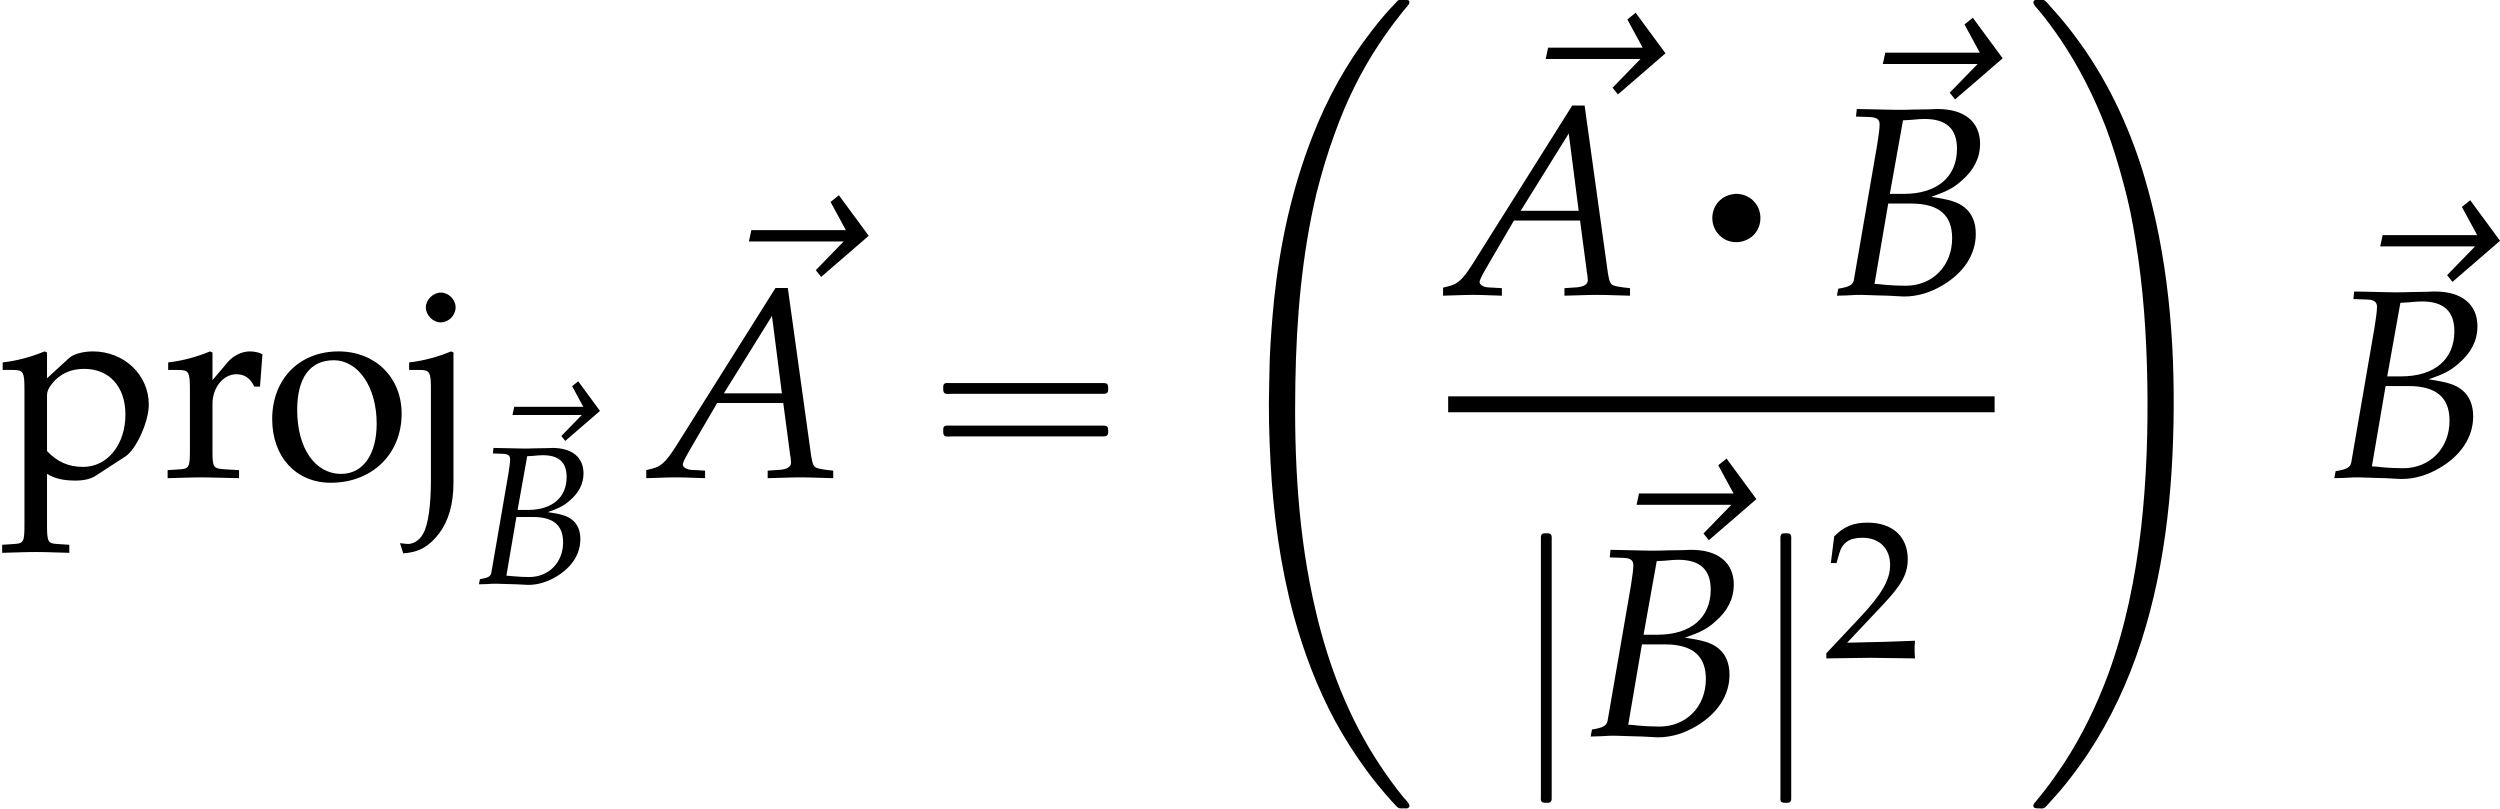
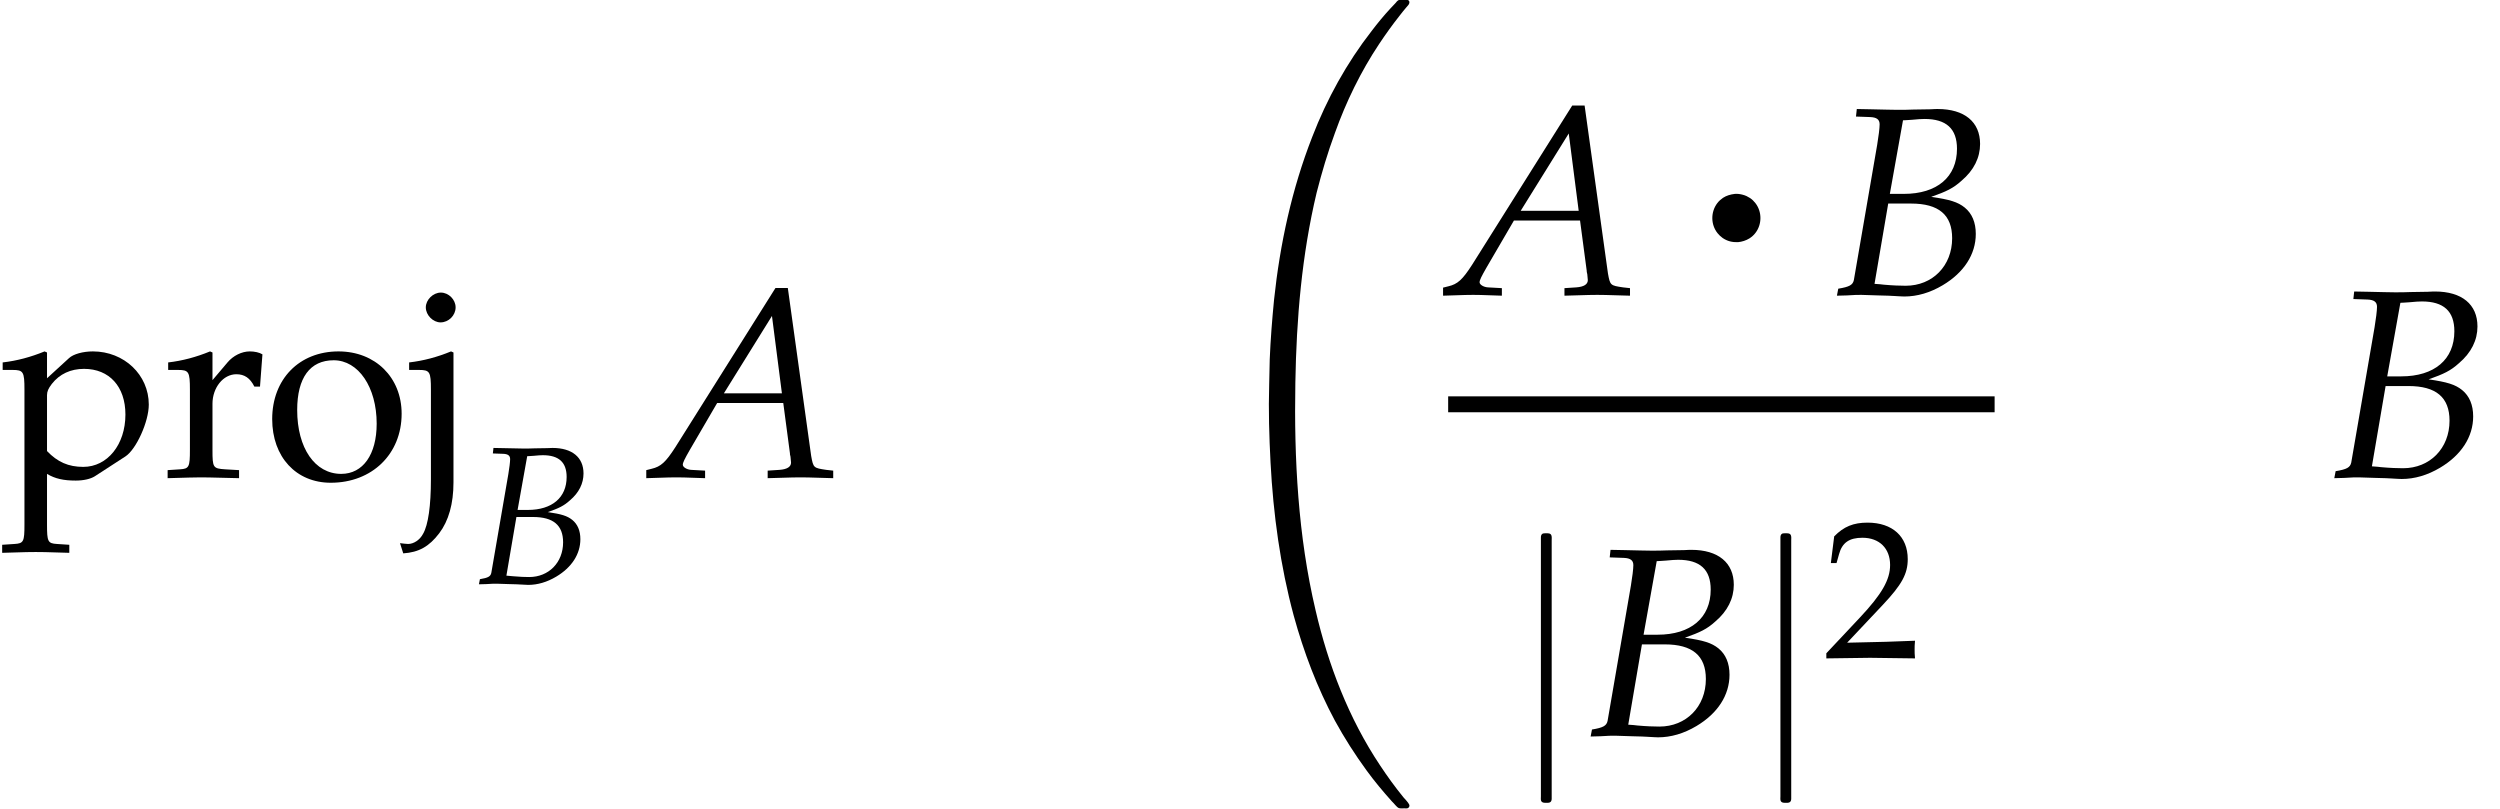
<svg xmlns="http://www.w3.org/2000/svg" xmlns:xlink="http://www.w3.org/1999/xlink" version="1.1" width="101.185pt" height="32.728pt" viewBox="182.695 69.738 101.185 32.728">
  <defs>
    <path id="g9-50" d="M.127-.183V.024C1.612 0 1.612 0 1.898 0S2.184 0 3.716 .024C3.7-.143 3.7-.222 3.7-.333C3.7-.437 3.7-.516 3.716-.691C2.803-.651 2.438-.643 .969-.611L2.414-2.144C3.184-2.962 3.422-3.398 3.422-3.994C3.422-4.907 2.803-5.471 1.795-5.471C1.223-5.471 .834-5.312 .445-4.915L.31-3.835H.54L.643-4.2C.77-4.661 1.056-4.859 1.588-4.859C2.271-4.859 2.708-4.431 2.708-3.756C2.708-3.16 2.374-2.573 1.477-1.62L.127-.183Z" />
    <path id="g9-106" d="M1.263-3.692L1.191-3.724C.786-3.557 .373-3.446-.048-3.398V-3.176H.246C.564-3.176 .596-3.121 .596-2.596V.056C.596 .842 .516 1.405 .365 1.667C.27 1.85 .087 1.969-.079 1.969C-.127 1.969-.254 1.953-.318 1.945L-.222 2.247C.238 2.215 .54 2.049 .842 1.652C1.12 1.286 1.263 .778 1.263 .151V-3.692ZM.889-5.463C.659-5.463 .445-5.249 .445-5.026C.445-4.796 .659-4.582 .881-4.582C1.12-4.582 1.326-4.788 1.326-5.026C1.326-5.257 1.12-5.463 .889-5.463Z" />
    <path id="g9-111" d="M2.215-3.724C1.056-3.724 .254-2.906 .254-1.723C.254-.603 .961 .159 1.985 .159C3.208 .159 4.081-.691 4.081-1.882C4.081-2.954 3.303-3.724 2.215-3.724ZM2.072-3.462C2.803-3.462 3.343-2.668 3.343-1.588C3.343-.675 2.938-.103 2.295-.103C1.517-.103 .993-.865 .993-1.993C.993-2.946 1.374-3.462 2.072-3.462Z" />
    <path id="g9-112" d="M.079-3.176H.373C.691-3.176 .723-3.121 .723-2.596V1.397C.723 1.898 .699 1.953 .429 1.969L.064 1.993V2.231C.858 2.207 .858 2.207 1.056 2.207S1.255 2.207 2.049 2.231V1.993L1.683 1.969C1.413 1.953 1.39 1.898 1.39 1.397V-.103C1.628 .04 1.882 .095 2.239 .095C2.469 .095 2.676 .048 2.803-.032L3.708-.619C4.026-.826 4.399-1.644 4.399-2.152C4.399-3.033 3.668-3.724 2.747-3.724C2.454-3.724 2.168-3.645 2.041-3.526L1.39-2.93V-3.692L1.318-3.724C.913-3.557 .5-3.446 .079-3.398V-3.176ZM1.39-2.43C1.39-2.541 1.429-2.628 1.532-2.763C1.763-3.057 2.088-3.208 2.485-3.208C3.232-3.208 3.708-2.684 3.708-1.858C3.708-.969 3.176-.31 2.462-.31C2.025-.31 1.699-.453 1.39-.778V-2.43Z" />
    <path id="g9-114" d="M.183-3.176H.476C.794-3.176 .826-3.121 .826-2.596V-.81C.826-.31 .802-.254 .532-.238L.167-.214V.024C.738 .008 .945 0 1.143 0C1.302 0 1.302 0 2.279 .024V-.214L1.866-.238C1.509-.262 1.493-.286 1.493-.81V-2.176C1.493-2.652 1.81-3.049 2.199-3.049C2.438-3.049 2.604-2.938 2.731-2.684H2.898L2.97-3.637C2.882-3.692 2.739-3.724 2.596-3.724C2.358-3.724 2.104-3.597 1.937-3.398L1.493-2.874V-3.692L1.421-3.724C1.016-3.557 .603-3.446 .183-3.398V-3.176Z" />
    <path id="g0-3" d="M7.833-.327C7.778-.305 7.724-.24 7.691-.196C7.625-.131 7.56-.055 7.495 .011C7.222 .305 6.971 .611 6.731 .927C5.727 2.215 4.92 3.676 4.331 5.204C3.502 7.32 3.022 9.545 2.782 11.804C2.705 12.6 2.64 13.407 2.607 14.215C2.596 14.553 2.596 14.891 2.585 15.229C2.553 16.287 2.585 17.345 2.64 18.393C2.749 20.476 3.033 22.571 3.578 24.589C3.982 26.062 4.527 27.502 5.247 28.844C5.629 29.542 6.055 30.207 6.524 30.851C6.84 31.287 7.189 31.702 7.549 32.105C7.604 32.16 7.647 32.204 7.691 32.258C7.735 32.302 7.778 32.356 7.833 32.378C7.898 32.4 7.985 32.389 8.051 32.389C8.095 32.389 8.16 32.4 8.204 32.378C8.258 32.345 8.28 32.28 8.247 32.225C8.193 32.127 8.095 32.029 8.018 31.942C7.68 31.527 7.364 31.091 7.069 30.644C5.804 28.745 4.975 26.585 4.462 24.371C3.753 21.36 3.589 18.24 3.644 15.164C3.687 12.578 3.905 9.993 4.505 7.473C4.713 6.655 4.953 5.847 5.247 5.051C5.695 3.796 6.295 2.564 7.036 1.451C7.298 1.058 7.571 .676 7.865 .305C7.953 .196 8.04 .076 8.138-.033C8.182-.087 8.247-.142 8.258-.207C8.269-.262 8.247-.316 8.193-.327C8.16-.338 8.116-.338 8.073-.338C7.996-.338 7.898-.349 7.833-.327Z" />
-     <path id="g0-11" d="M.436-.327C.382-.305 .36-.24 .382-.185C.425-.087 .513 0 .578 .076C.905 .458 1.2 .873 1.484 1.287C2.225 2.389 2.825 3.578 3.305 4.822C3.589 5.575 3.818 6.338 4.025 7.113C4.233 7.865 4.385 8.629 4.505 9.393C4.822 11.302 4.953 13.233 4.985 15.164C5.018 17.116 4.953 19.08 4.735 21.022C4.505 23.04 4.102 25.047 3.404 26.956C2.935 28.222 2.345 29.444 1.604 30.578C1.342 30.971 1.069 31.364 .775 31.735C.687 31.844 .589 31.964 .502 32.073C.458 32.127 .393 32.193 .371 32.258C.36 32.313 .393 32.367 .447 32.378C.491 32.389 .545 32.389 .589 32.389C.644 32.389 .709 32.4 .764 32.389C.829 32.378 .873 32.324 .916 32.28C.971 32.215 1.036 32.149 1.091 32.084C1.364 31.789 1.625 31.484 1.865 31.167C2.891 29.858 3.698 28.385 4.309 26.836C5.553 23.662 5.978 20.225 6.044 16.833S5.825 10.015 4.844 6.753C4.233 4.724 3.295 2.76 2.007 1.069C1.724 .687 1.407 .316 1.08-.044C1.004-.131 .916-.251 .818-.316C.742-.36 .633-.338 .556-.338C.513-.338 .48-.338 .436-.327Z" />
-     <path id="g3-126" d="M4.963-5.026L4.081-6.225L3.835-6.027L4.288-5.193H1.493L1.421-4.859H4.224L3.398-4.01L3.557-3.811L4.963-5.026Z" />
    <use id="g12-106" xlink:href="#g9-106" transform="scale(1.369)" />
    <use id="g12-111" xlink:href="#g9-111" transform="scale(1.369)" />
    <use id="g12-112" xlink:href="#g9-112" transform="scale(1.369)" />
    <use id="g12-114" xlink:href="#g9-114" transform="scale(1.369)" />
    <path id="g1-13" d="M2.585-4.691C2.247-4.647 1.931-4.56 1.647-4.375C1.473-4.255 1.309-4.113 1.178-3.938C.644-3.229 .644-2.215 1.2-1.516C1.32-1.364 1.462-1.233 1.615-1.124C1.789-1.004 1.996-.905 2.204-.851S2.64-.775 2.858-.785C3.185-.818 3.502-.916 3.785-1.091C3.971-1.211 4.135-1.353 4.265-1.527C4.811-2.225 4.811-3.251 4.265-3.949C4.145-4.102 4.004-4.244 3.84-4.353C3.655-4.473 3.458-4.571 3.24-4.625C3.033-4.68 2.804-4.713 2.585-4.691Z" />
-     <path id="g1-16" d="M.982-3.807C.949-3.796 .927-3.775 .916-3.742S.905-3.665 .905-3.633C.905-3.545 .895-3.436 .982-3.393C1.058-3.36 1.178-3.382 1.265-3.382H1.909H5.978H7.124C7.211-3.382 7.309-3.382 7.396-3.382C7.451-3.382 7.505-3.382 7.538-3.425C7.582-3.458 7.582-3.513 7.582-3.567C7.582-3.655 7.593-3.785 7.484-3.807C7.44-3.818 7.385-3.818 7.342-3.818H7.08H6.24H2.509H1.44H1.145C1.091-3.818 1.036-3.829 .982-3.807ZM.982-2.084C.949-2.073 .927-2.051 .916-2.018S.905-1.942 .905-1.909C.905-1.822 .895-1.713 .982-1.669C1.058-1.636 1.178-1.658 1.265-1.658H1.909H5.978H7.135H7.396C7.451-1.658 7.505-1.658 7.538-1.702C7.582-1.735 7.582-1.789 7.582-1.844C7.582-1.931 7.593-2.062 7.484-2.084C7.44-2.095 7.385-2.095 7.342-2.095H7.08H6.24H2.509H1.44H1.145C1.091-2.095 1.036-2.105 .982-2.084Z" />
    <path id="g1-124" d="M1.375-8.182C1.309-8.149 1.298-8.084 1.298-8.018C1.298-7.876 1.298-7.735 1.298-7.593V-5.793V.775V2.084V2.455C1.298 2.509 1.287 2.585 1.309 2.64C1.353 2.727 1.462 2.716 1.538 2.716C1.571 2.716 1.615 2.716 1.647 2.705C1.713 2.684 1.735 2.618 1.735 2.553C1.735 2.411 1.735 2.269 1.735 2.127V.284V-6.262V-7.527V-7.909C1.735-7.975 1.745-8.04 1.724-8.105C1.691-8.204 1.582-8.193 1.495-8.193C1.451-8.193 1.407-8.193 1.375-8.182Z" />
    <path id="g4-65" d="M3.668-5.598L.707-.889C.421-.445 .278-.318 .008-.254L-.151-.214V.024C.58 0 .58 0 .738 0C.889 0 .905 0 1.588 .024V-.199L1.175-.222C1.048-.23 .929-.302 .929-.373C.929-.437 .985-.548 1.135-.81L1.945-2.199H3.899L4.097-.707V-.683C4.097-.675 4.105-.651 4.113-.611C4.121-.548 4.129-.468 4.129-.437C4.129-.31 4.01-.238 3.788-.222L3.438-.199V.024C4.248 0 4.248 0 4.407 0S4.566 0 5.376 .024V-.199L5.169-.222C4.796-.278 4.788-.278 4.724-.635L4.034-5.598H3.668ZM3.565-4.772L3.859-2.485H2.144L3.565-4.772Z" />
    <path id="g4-66" d="M.77-5.272L1.191-5.257C1.382-5.249 1.469-5.185 1.469-5.042C1.469-4.931 1.437-4.677 1.397-4.439L.707-.437C.675-.294 .58-.238 .246-.183L.206 .024L.5 .016C.715 0 .834 0 .929 0C1.016 0 1.223 .008 1.429 .016L1.723 .024L1.882 .032C2.033 .04 2.136 .048 2.199 .048C2.581 .048 2.962-.064 3.335-.286C3.962-.659 4.312-1.199 4.312-1.802C4.312-2.144 4.2-2.406 3.986-2.581C3.78-2.747 3.541-2.819 2.994-2.898C3.446-3.057 3.645-3.152 3.891-3.375C4.256-3.684 4.439-4.058 4.439-4.462C4.439-5.114 3.978-5.495 3.184-5.495C3.168-5.495 3.089-5.495 2.97-5.487L2.469-5.479C2.374-5.471 2.088-5.471 1.993-5.471C1.842-5.471 1.596-5.479 1.207-5.487L.794-5.495L.77-5.272ZM1.723-2.7H2.398C3.216-2.7 3.613-2.366 3.613-1.675C3.613-.858 3.033-.27 2.239-.27C2.08-.27 1.85-.278 1.588-.302C1.54-.31 1.445-.318 1.318-.326L1.723-2.7ZM2.16-5.161C2.247-5.161 2.263-5.169 2.43-5.177C2.596-5.193 2.7-5.201 2.795-5.201C3.438-5.201 3.756-4.915 3.756-4.32C3.756-3.486 3.168-2.986 2.184-2.986H1.771L2.16-5.161Z" />
    <use id="g6-126" xlink:href="#g3-126" transform="scale(1.369)" />
    <use id="g7-65" xlink:href="#g4-65" transform="scale(1.369)" />
    <use id="g7-66" xlink:href="#g4-66" transform="scale(1.369)" />
  </defs>
  <g id="page1">
    <use x="182.695" y="89.059" xlink:href="#g12-112" />
    <use x="189.251" y="89.059" xlink:href="#g12-114" />
    <use x="193.364" y="89.059" xlink:href="#g12-111" />
    <use x="199.32" y="89.059" xlink:href="#g12-106" />
    <use x="202.016" y="91.395" xlink:href="#g3-126" />
    <use x="201.873" y="93.363" xlink:href="#g4-66" />
    <use x="211.061" y="86.162" xlink:href="#g6-126" />
    <use x="209.059" y="89.059" xlink:href="#g7-65" />
    <use x="219.966" y="89.059" xlink:href="#g1-16" />
    <use x="231.479" y="70.066" xlink:href="#g0-3" />
    <use x="243.31" y="78.777" xlink:href="#g6-126" />
    <use x="241.308" y="81.673" xlink:href="#g7-65" />
    <g transform="matrix(.5 0 0 .5 125.805 39.966)">
      <use x="251.609" y="79.932" xlink:href="#g1-13" />
    </g>
    <use x="256.956" y="78.979" xlink:href="#g6-126" />
    <use x="256.76" y="81.673" xlink:href="#g7-66" />
    <rect x="241.308" y="85.78" height=".644" width="22.117" />
    <use x="243.763" y="99.515" xlink:href="#g1-124" />
    <use x="246.989" y="96.82" xlink:href="#g6-126" />
    <use x="246.792" y="99.515" xlink:href="#g7-66" />
    <use x="253.458" y="99.515" xlink:href="#g1-124" />
    <use x="256.487" y="96.362" xlink:href="#g9-50" />
    <use x="264.621" y="70.066" xlink:href="#g0-11" />
    <use x="277.087" y="86.364" xlink:href="#g6-126" />
    <use x="276.891" y="89.059" xlink:href="#g7-66" />
  </g>
</svg>